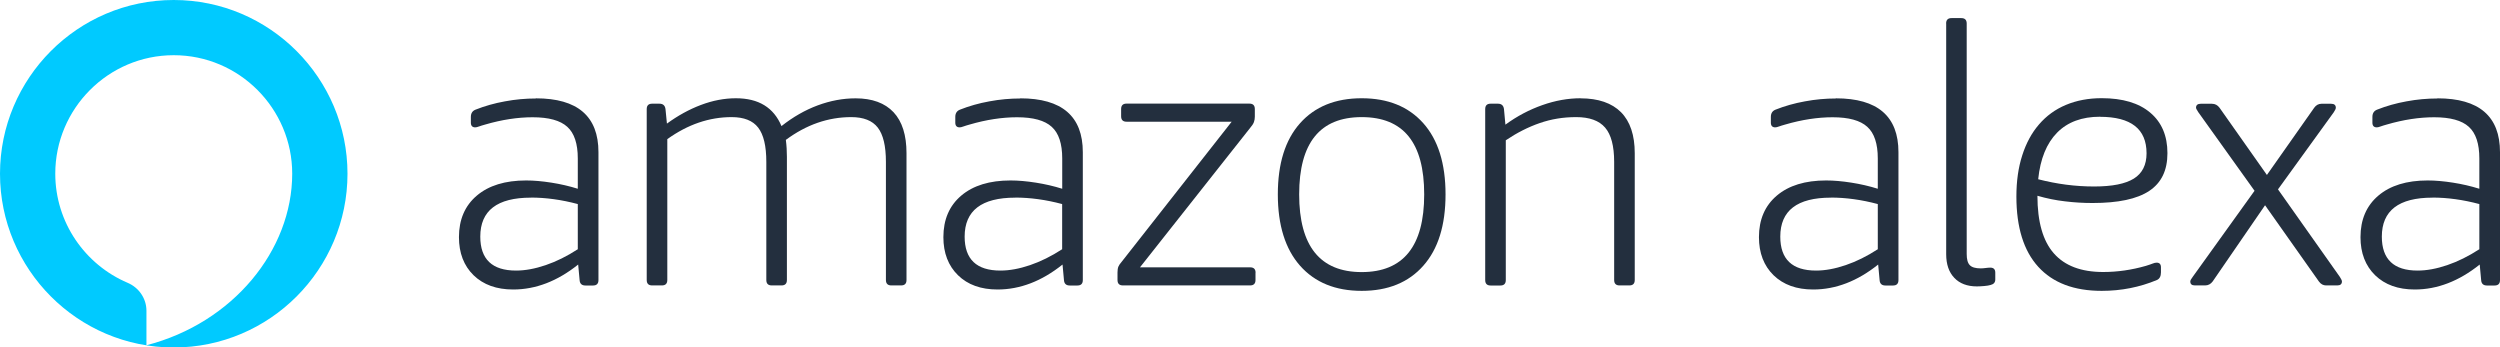
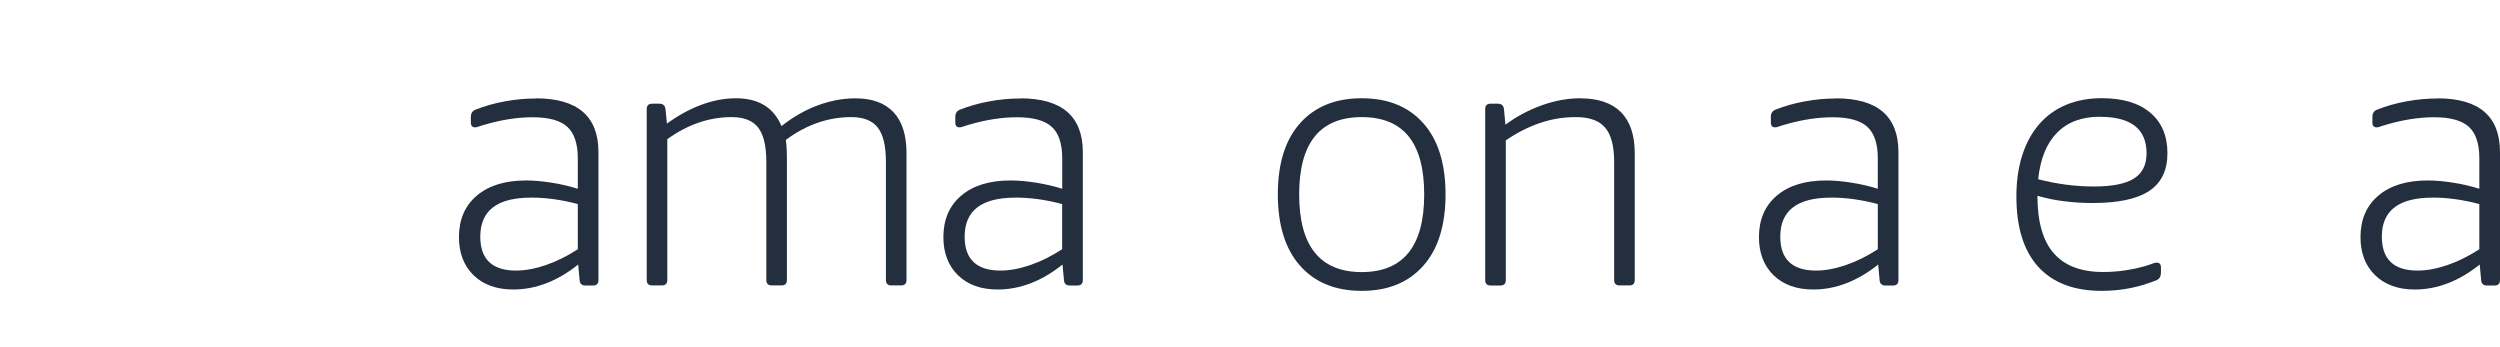
<svg xmlns="http://www.w3.org/2000/svg" id="Layer_1" data-name="Layer 1" version="1.1" viewBox="0 0 331.52 46.07">
  <defs>
    <style>
      .cls-1 {
        fill: #232f3e;
      }

      .cls-1, .cls-2 {
        stroke-width: 0px;
      }

      .cls-2 {
        fill: #00caff;
      }
    </style>
  </defs>
-   <path class="cls-2" d="M23.04,0C10.29,0,0,10.39,0,23.04s10.29,23.04,23.04,23.04,23.04-10.39,23.04-23.04S35.78,0,23.04,0ZM19.42,45.78v-4.57c0-1.62-.99-3.07-2.5-3.71-5.64-2.4-9.59-8-9.59-14.47,0-8.62,7.02-15.71,15.71-15.71s15.71,7.09,15.71,15.71c0,10.17-7.87,19.79-19.32,22.75Z" />
  <g>
    <path class="cls-1" d="M71.07,13.04c5.52,0,8.29,2.38,8.29,7.14v16.96c0,.48-.24.72-.72.72h-1.01c-.48,0-.74-.24-.77-.72l-.19-2.06c-2.75,2.2-5.62,3.31-8.62,3.31-2.2,0-3.95-.63-5.25-1.89-1.29-1.26-1.94-2.95-1.94-5.05,0-2.33.79-4.17,2.37-5.51,1.58-1.34,3.76-2.01,6.54-2.01,1.02,0,2.14.1,3.35.29,1.21.19,2.38.46,3.5.81v-4.02c0-1.95-.46-3.35-1.39-4.19-.93-.85-2.46-1.27-4.6-1.27-1.98,0-4.07.32-6.27.96-.35.1-.63.18-.84.26-.21.08-.38.12-.5.12-.38,0-.58-.21-.58-.62v-.77c0-.48.21-.8.62-.96,1.21-.48,2.51-.85,3.9-1.1,1.39-.26,2.75-.38,4.1-.38ZM70.4,26.21c-4.47,0-6.71,1.72-6.71,5.17,0,3,1.58,4.5,4.74,4.5,1.21,0,2.52-.24,3.93-.72,1.41-.48,2.83-1.18,4.26-2.11v-5.99c-2.17-.58-4.25-.86-6.23-.86Z" />
    <path class="cls-1" d="M113.46,13.04c2.2,0,3.88.62,5.03,1.84,1.15,1.23,1.72,3.04,1.72,5.44v16.81c0,.48-.24.72-.72.72h-1.29c-.48,0-.72-.24-.72-.72v-15.66c0-2.11-.36-3.62-1.08-4.55-.72-.93-1.89-1.39-3.52-1.39-3.07,0-5.96,1.01-8.67,3.02.1.77.14,1.52.14,2.25v16.33c0,.48-.24.72-.72.72h-1.29c-.48,0-.72-.24-.72-.72v-15.66c0-2.11-.36-3.62-1.08-4.55-.72-.93-1.89-1.39-3.52-1.39-2.97,0-5.81.97-8.53,2.92v18.68c0,.48-.24.72-.72.72h-1.29c-.48,0-.72-.24-.72-.72V14.47c0-.48.24-.72.72-.72h.96c.48,0,.75.24.81.72l.19,1.92c1.44-1.05,2.94-1.88,4.5-2.47,1.56-.59,3.11-.89,4.65-.89,3,0,5.01,1.23,6.04,3.69,1.53-1.21,3.14-2.13,4.81-2.75,1.68-.62,3.34-.93,5.01-.93Z" />
    <path class="cls-1" d="M135.3,13.04c5.52,0,8.29,2.38,8.29,7.14v16.96c0,.48-.24.72-.72.72h-1.01c-.48,0-.74-.24-.77-.72l-.19-2.06c-2.75,2.2-5.62,3.31-8.62,3.31-2.2,0-3.95-.63-5.24-1.89-1.29-1.26-1.94-2.95-1.94-5.05,0-2.33.79-4.17,2.37-5.51,1.58-1.34,3.76-2.01,6.54-2.01,1.02,0,2.14.1,3.35.29,1.21.19,2.38.46,3.5.81v-4.02c0-1.95-.46-3.35-1.39-4.19-.93-.85-2.46-1.27-4.6-1.27-1.98,0-4.07.32-6.27.96-.35.1-.63.18-.84.26-.21.08-.38.12-.5.12-.38,0-.58-.21-.58-.62v-.77c0-.48.21-.8.62-.96,1.21-.48,2.51-.85,3.9-1.1,1.39-.26,2.75-.38,4.1-.38ZM134.63,26.21c-4.47,0-6.71,1.72-6.71,5.17,0,3,1.58,4.5,4.74,4.5,1.21,0,2.52-.24,3.93-.72,1.41-.48,2.83-1.18,4.26-2.11v-5.99c-2.17-.58-4.25-.86-6.23-.86Z" />
-     <path class="cls-1" d="M166.49,36.17v.96c0,.48-.24.72-.72.72h-16.86c-.48,0-.72-.24-.72-.72v-1.01c0-.32.04-.57.12-.77.08-.19.23-.41.46-.67l14.56-18.54h-13.94c-.48,0-.72-.24-.72-.72v-.96c0-.48.24-.72.72-.72h16.29c.48,0,.72.24.72.72v1.01c0,.26-.04.5-.12.72-.08.22-.25.48-.5.77l-14.61,18.49h14.61c.48,0,.72.24.72.72Z" />
    <path class="cls-1" d="M180.57,38.57c-3.48,0-6.2-1.11-8.17-3.33-1.96-2.22-2.95-5.37-2.95-9.46s.98-7.23,2.95-9.44c1.96-2.2,4.69-3.31,8.17-3.31s6.2,1.1,8.17,3.31c1.96,2.2,2.95,5.35,2.95,9.44s-.98,7.24-2.95,9.46c-1.96,2.22-4.69,3.33-8.17,3.33ZM180.57,36.08c5.52,0,8.29-3.43,8.29-10.3s-2.76-10.25-8.29-10.25-8.29,3.42-8.29,10.25,2.76,10.3,8.29,10.3Z" />
    <path class="cls-1" d="M209.59,13.04c2.36,0,4.15.62,5.37,1.84,1.21,1.23,1.82,3.04,1.82,5.44v16.81c0,.48-.24.72-.72.72h-1.29c-.48,0-.72-.24-.72-.72v-15.66c0-2.11-.4-3.62-1.2-4.55-.8-.93-2.08-1.39-3.83-1.39s-3.3.26-4.84.79c-1.53.53-3.03,1.29-4.5,2.28v18.54c0,.48-.24.72-.72.72h-1.29c-.48,0-.72-.24-.72-.72V14.47c0-.48.24-.72.72-.72h.96c.48,0,.75.24.81.72l.19,2.06c1.53-1.12,3.16-1.98,4.89-2.59,1.72-.61,3.42-.91,5.08-.91Z" />
    <path class="cls-1" d="M243.46,13.04c5.52,0,8.29,2.38,8.29,7.14v16.96c0,.48-.24.72-.72.72h-1.01c-.48,0-.74-.24-.77-.72l-.19-2.06c-2.75,2.2-5.62,3.31-8.62,3.31-2.2,0-3.95-.63-5.25-1.89-1.29-1.26-1.94-2.95-1.94-5.05,0-2.33.79-4.17,2.37-5.51,1.58-1.34,3.76-2.01,6.54-2.01,1.02,0,2.14.1,3.35.29,1.21.19,2.38.46,3.5.81v-4.02c0-1.95-.46-3.35-1.39-4.19-.93-.85-2.46-1.27-4.6-1.27-1.98,0-4.07.32-6.27.96-.35.1-.63.18-.84.26-.21.08-.38.12-.5.12-.38,0-.58-.21-.58-.62v-.77c0-.48.21-.8.62-.96,1.21-.48,2.51-.85,3.9-1.1,1.39-.26,2.75-.38,4.1-.38ZM242.79,26.21c-4.47,0-6.71,1.72-6.71,5.17,0,3,1.58,4.5,4.74,4.5,1.21,0,2.52-.24,3.93-.72,1.41-.48,2.83-1.18,4.26-2.11v-5.99c-2.17-.58-4.25-.86-6.23-.86Z" />
-     <path class="cls-1" d="M258.07,3.12c0-.48.24-.72.72-.72h1.29c.48,0,.72.24.72.72v30.56c0,.7.13,1.2.41,1.48.27.29.76.43,1.46.43.19,0,.41-.02.65-.05.24-.03.44-.05.6-.05.45,0,.67.22.67.67v.91c0,.38-.21.62-.62.72-.19.06-.47.11-.84.14-.37.03-.7.05-.98.05-1.28,0-2.28-.38-2.99-1.13-.72-.75-1.08-1.8-1.08-3.14V3.12Z" />
    <path class="cls-1" d="M284.55,35.26c.41-.13.72-.23.91-.31.19-.08.37-.12.53-.12.38,0,.57.21.57.62v.67c0,.51-.18.85-.53,1.01-2.3.96-4.74,1.44-7.33,1.44-3.67,0-6.47-1.06-8.41-3.19-1.93-2.12-2.9-5.23-2.9-9.32,0-2.01.25-3.82.77-5.44.51-1.61,1.25-2.99,2.23-4.12.97-1.13,2.16-2,3.57-2.59,1.41-.59,2.99-.89,4.74-.89,2.78,0,4.93.64,6.44,1.92,1.52,1.28,2.28,3.07,2.28,5.37s-.81,3.94-2.42,5.01c-1.61,1.07-4.11,1.6-7.5,1.6-1.21,0-2.44-.07-3.66-.22-1.23-.14-2.45-.39-3.66-.74,0,3.45.73,6,2.18,7.64,1.45,1.65,3.63,2.47,6.54,2.47,1.88,0,3.77-.27,5.65-.81ZM278.47,15.48c-2.39,0-4.29.7-5.68,2.11-1.39,1.41-2.23,3.46-2.51,6.18,1.25.32,2.48.56,3.71.72,1.23.16,2.47.24,3.71.24,2.4,0,4.15-.35,5.27-1.05,1.12-.7,1.68-1.82,1.68-3.35,0-3.23-2.06-4.84-6.18-4.84Z" />
-     <path class="cls-1" d="M300.37,27.21l-6.95,10.11c-.26.35-.59.53-1.01.53h-1.34c-.42,0-.62-.17-.62-.53,0-.13.11-.33.33-.62l8.19-11.4-7.47-10.44c-.19-.29-.29-.48-.29-.57,0-.35.21-.53.62-.53h1.49c.42,0,.75.18,1.01.53l6.28,8.91,6.27-8.91c.25-.35.58-.53.96-.53h1.29c.41,0,.62.18.62.53,0,.13-.1.34-.29.62l-7.38,10.2,8.19,11.59c.19.29.29.5.29.62,0,.35-.21.53-.62.53h-1.48c-.38,0-.7-.17-.96-.53l-7.14-10.11Z" />
    <path class="cls-1" d="M323.23,13.04c5.52,0,8.29,2.38,8.29,7.14v16.96c0,.48-.24.72-.72.72h-1.01c-.48,0-.74-.24-.77-.72l-.19-2.06c-2.75,2.2-5.62,3.31-8.62,3.31-2.2,0-3.95-.63-5.25-1.89-1.29-1.26-1.94-2.95-1.94-5.05,0-2.33.79-4.17,2.37-5.51,1.58-1.34,3.76-2.01,6.54-2.01,1.02,0,2.14.1,3.35.29,1.21.19,2.38.46,3.5.81v-4.02c0-1.95-.46-3.35-1.39-4.19-.93-.85-2.46-1.27-4.6-1.27-1.98,0-4.07.32-6.27.96-.35.1-.63.18-.84.26-.21.08-.38.12-.5.12-.38,0-.58-.21-.58-.62v-.77c0-.48.21-.8.62-.96,1.21-.48,2.51-.85,3.9-1.1,1.39-.26,2.75-.38,4.1-.38ZM322.56,26.21c-4.47,0-6.71,1.72-6.71,5.17,0,3,1.58,4.5,4.74,4.5,1.21,0,2.52-.24,3.93-.72,1.41-.48,2.83-1.18,4.26-2.11v-5.99c-2.17-.58-4.25-.86-6.23-.86Z" />
  </g>
</svg>